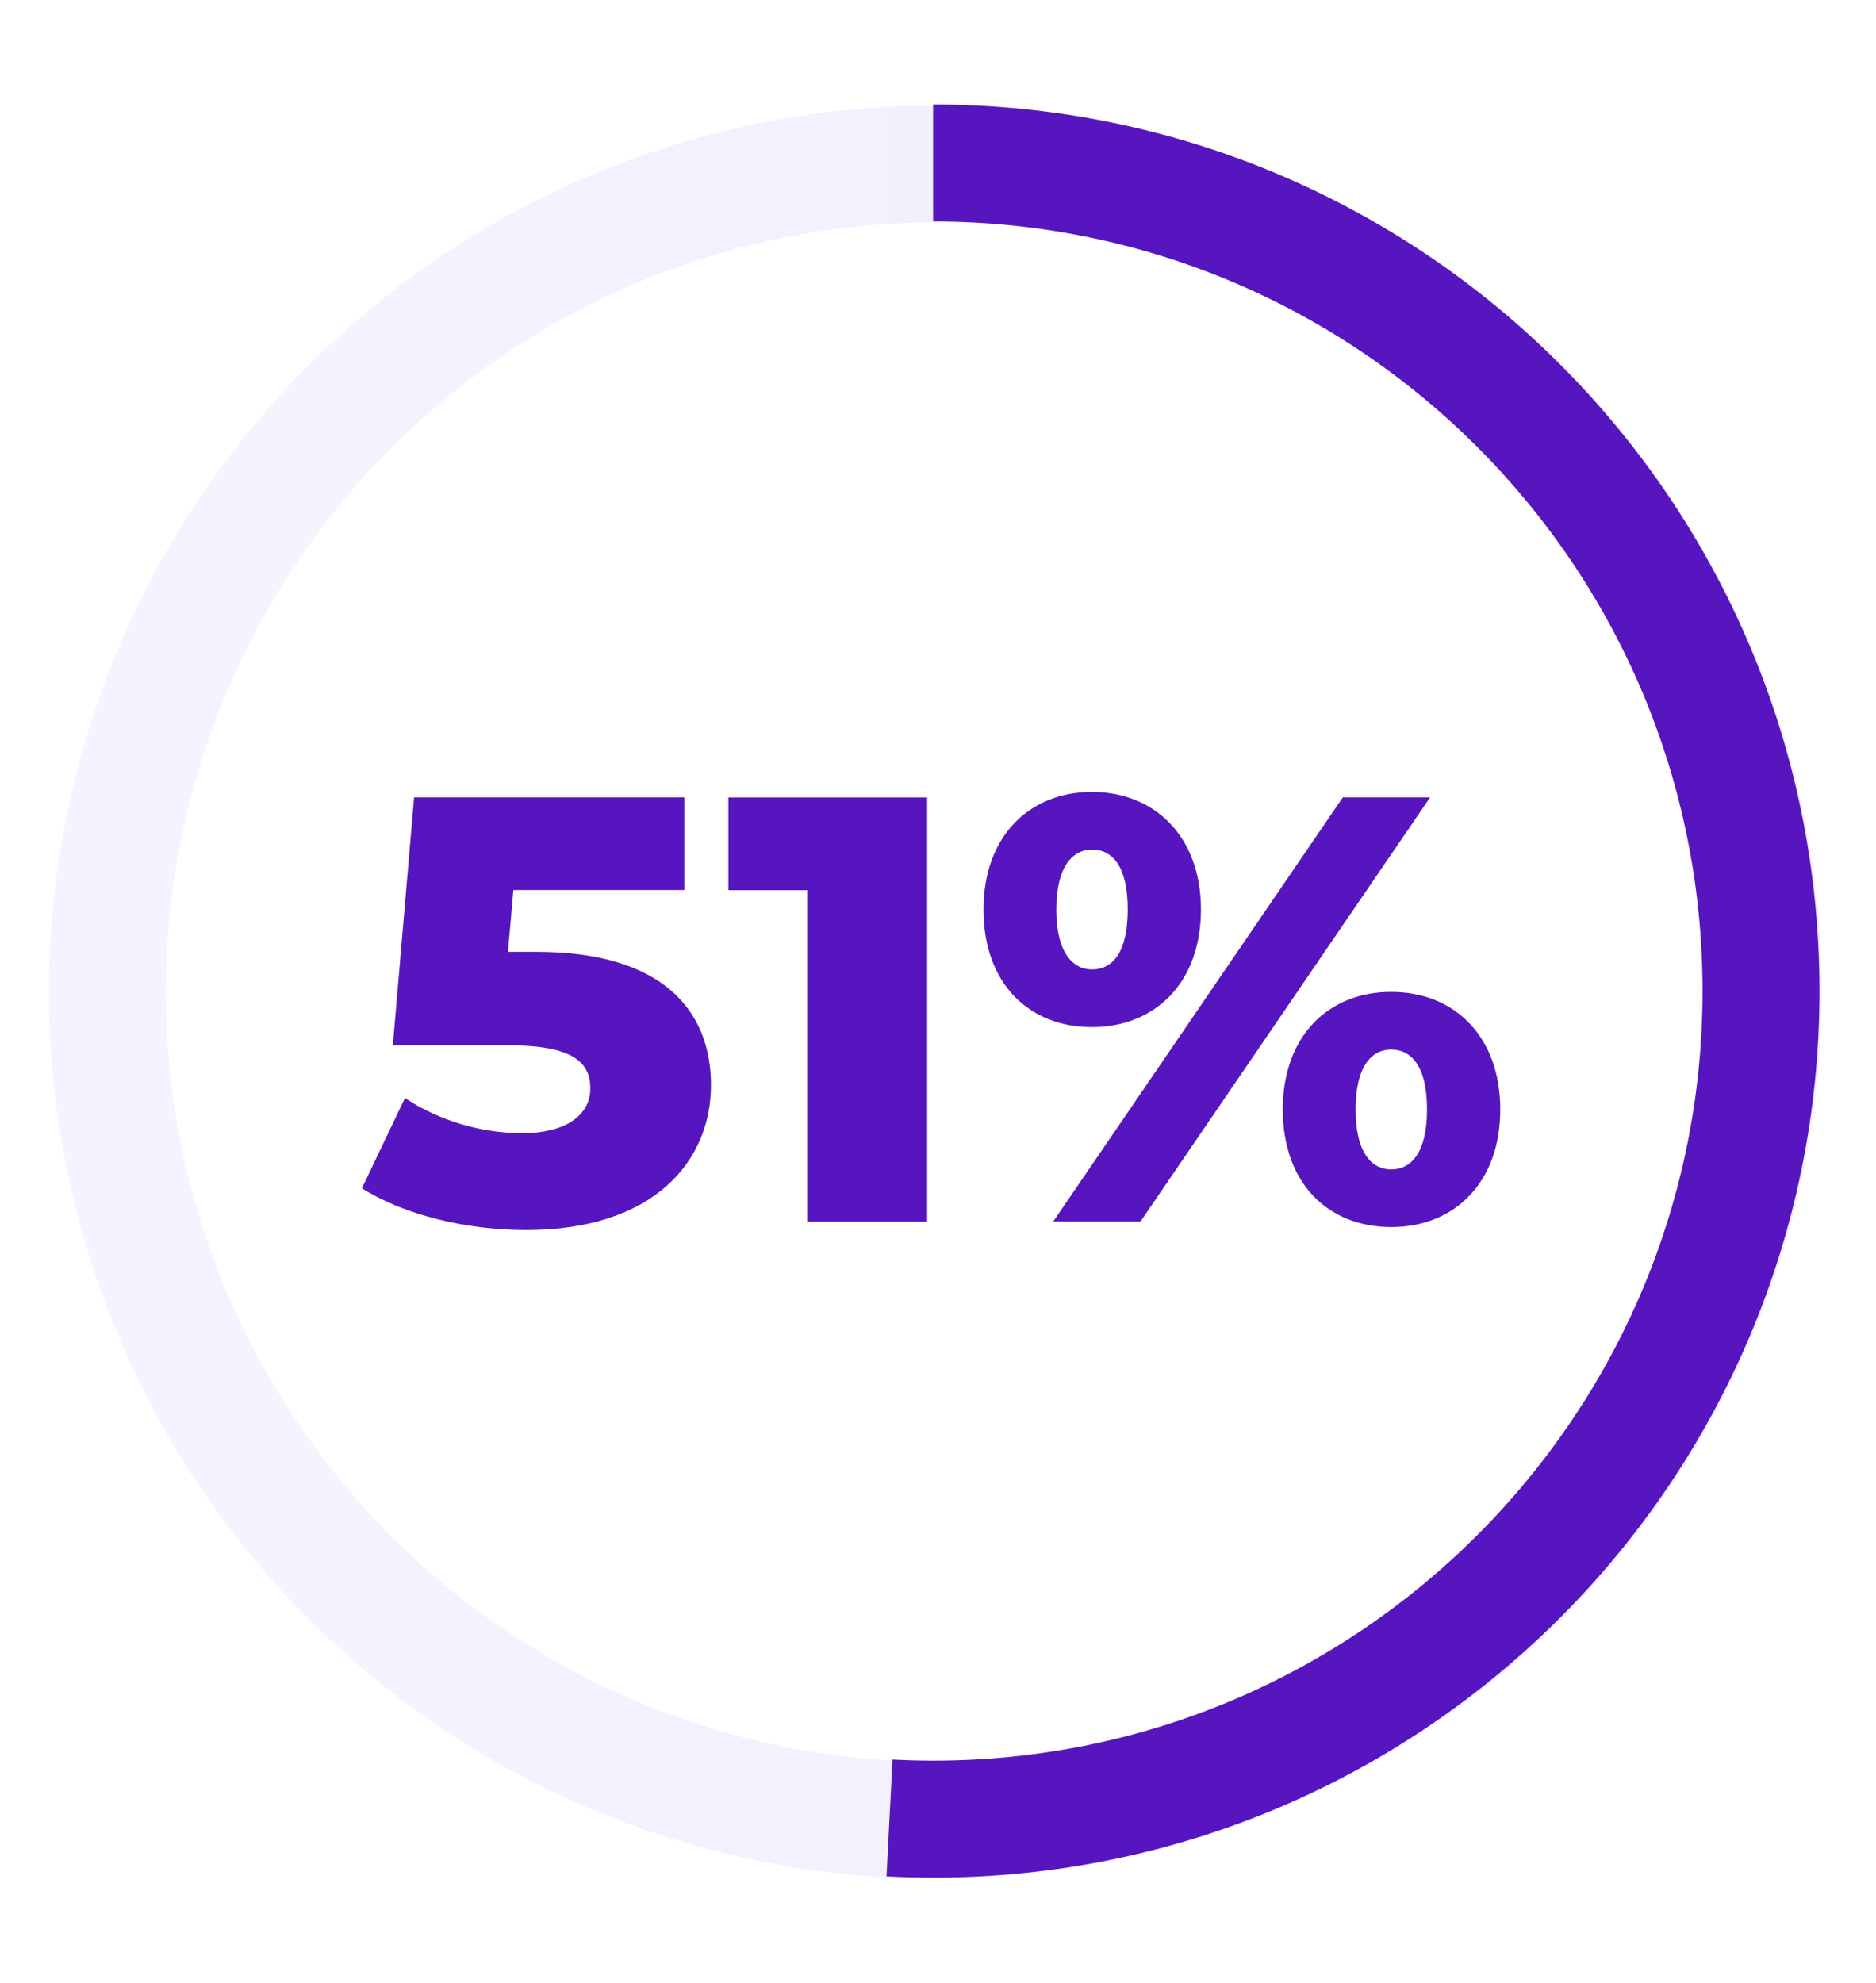
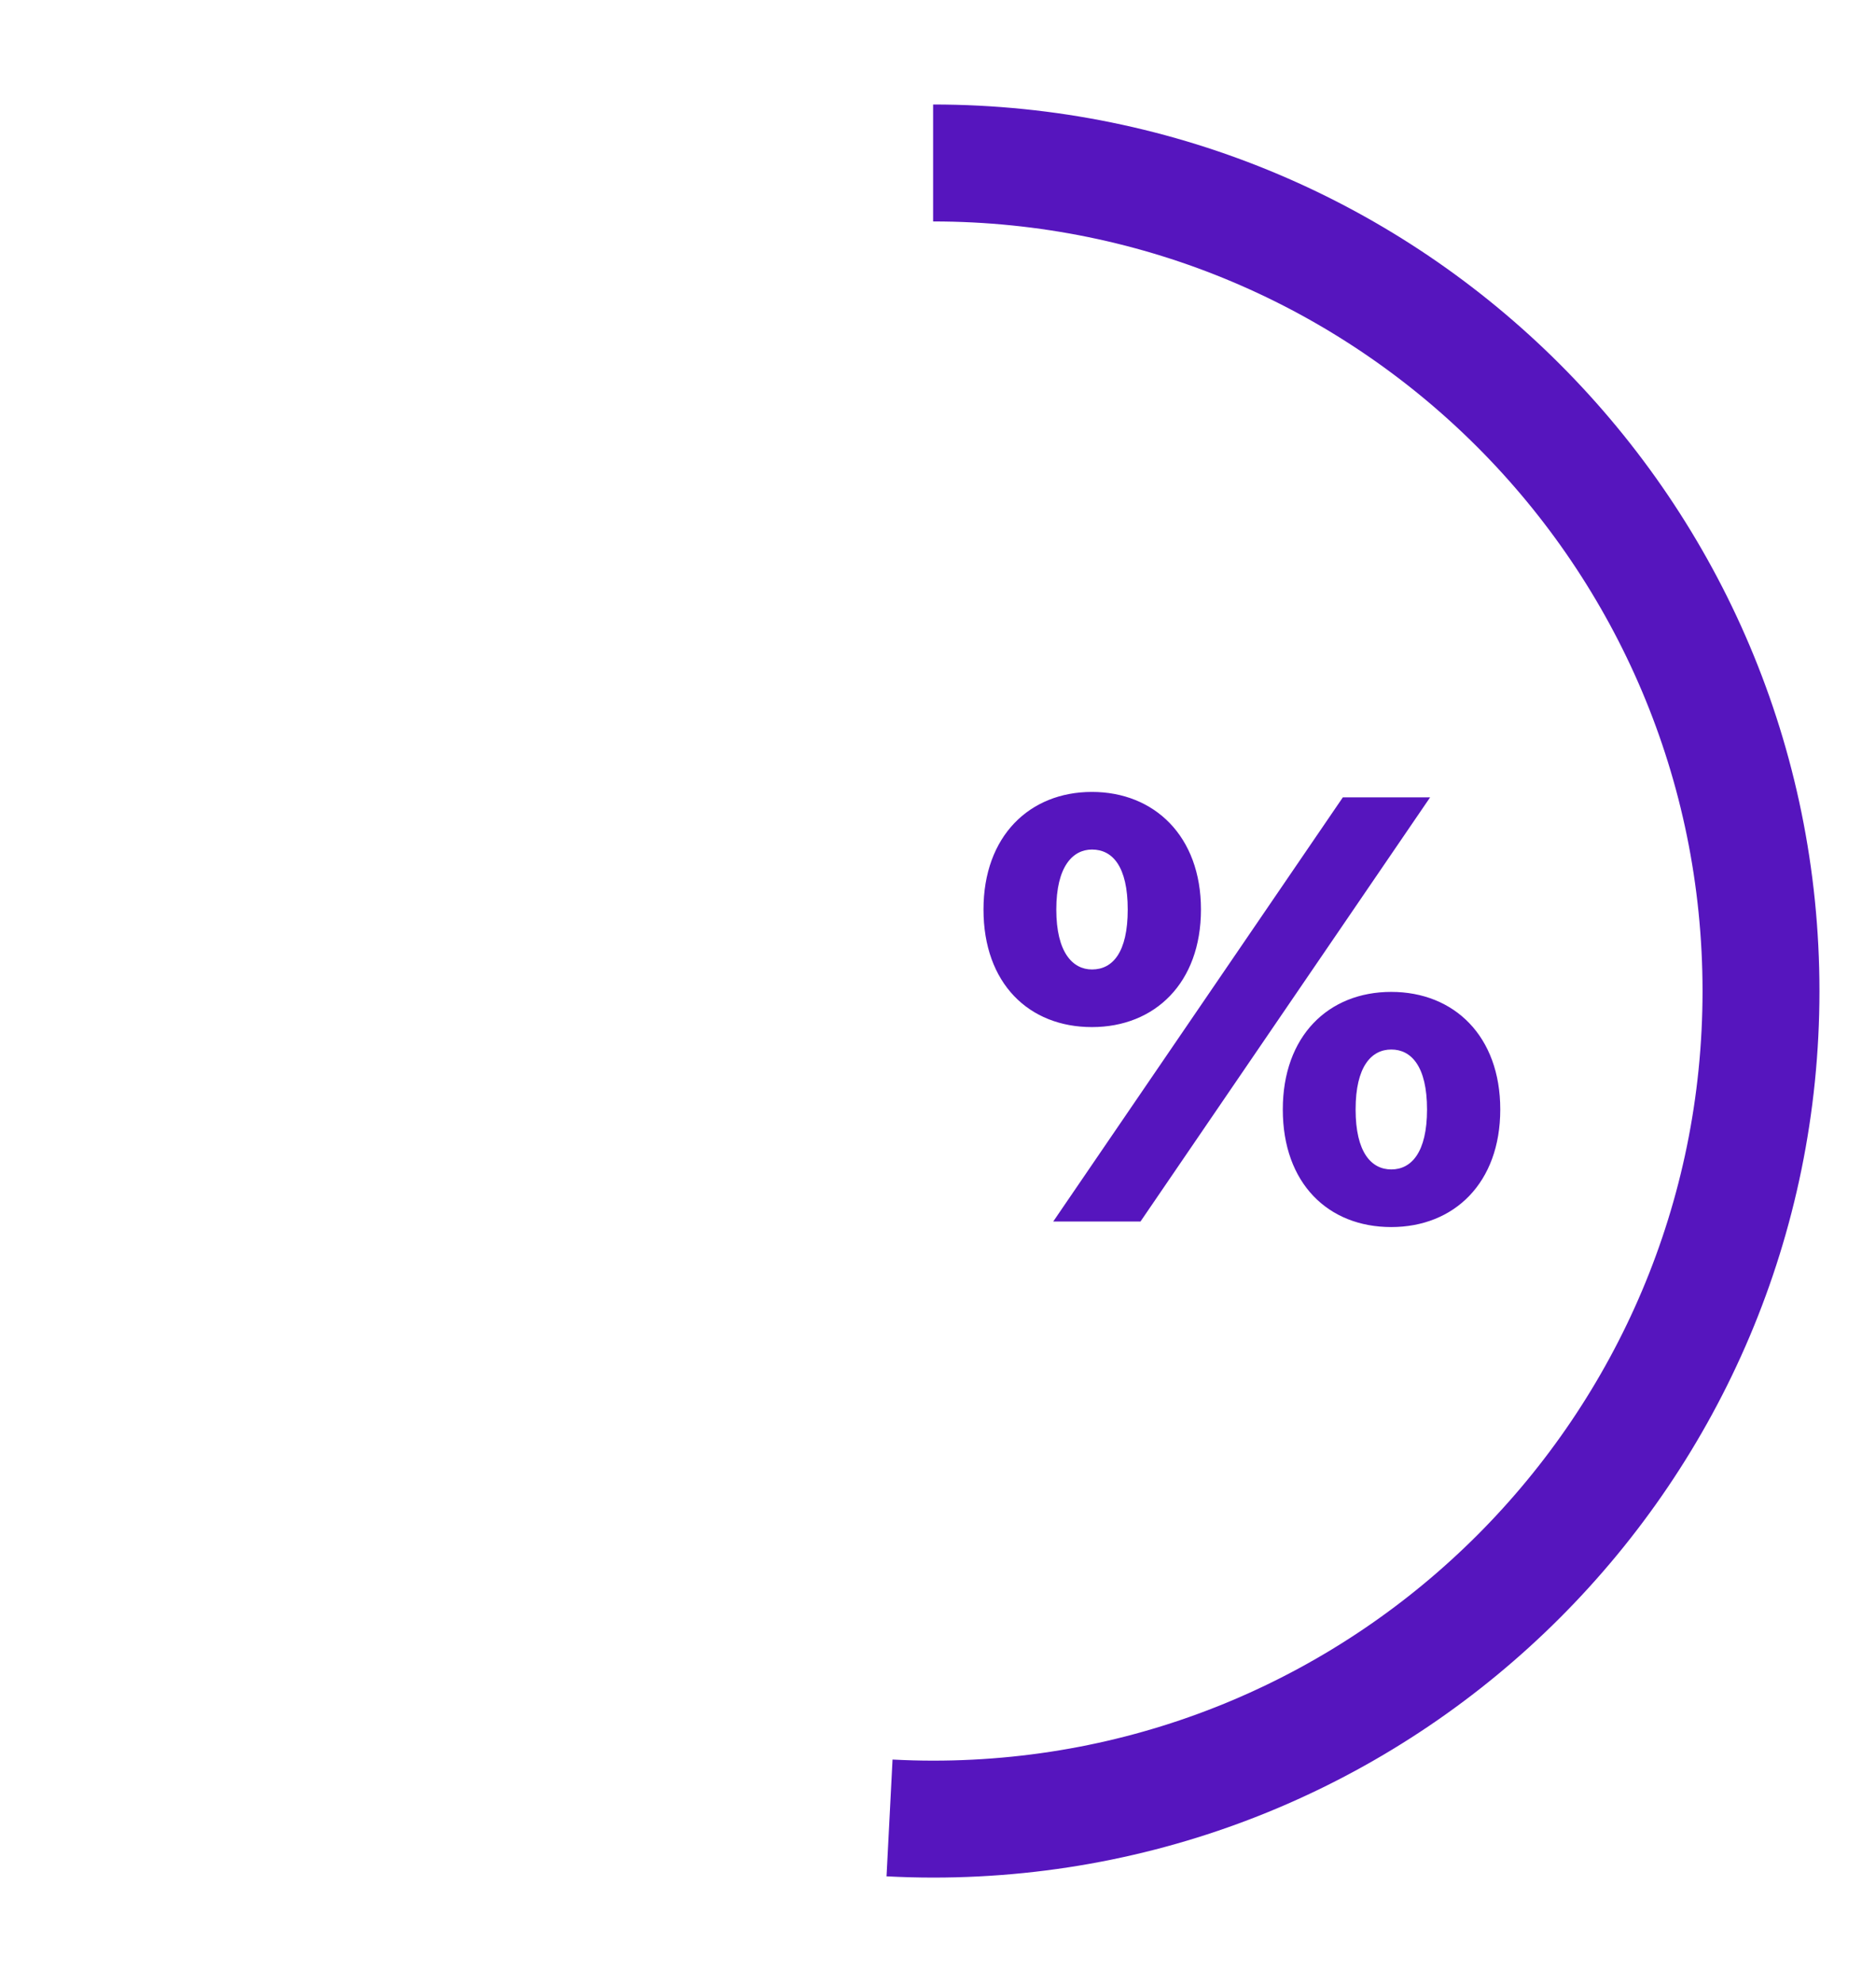
<svg xmlns="http://www.w3.org/2000/svg" id="Copy_and_Graphics" viewBox="0 0 176.5 186.5">
  <defs>
    <linearGradient id="linear-gradient" x1="4.62" y1="93.32" x2="171.39" y2="93.32" gradientUnits="userSpaceOnUse">
      <stop offset=".1" stop-color="#9e8dff" />
      <stop offset=".91" stop-color="#7855fa" />
    </linearGradient>
  </defs>
-   <circle cx="88" cy="93.32" r="77.89" fill="none" opacity=".1" stroke="url(#linear-gradient)" stroke-miterlimit="10" stroke-width="11" />
-   <path d="m66.89,102.08c0,7.12-5.36,13.62-17.39,13.62-5.53,0-11.4-1.37-15.45-3.93l4.05-8.49c3.25,2.17,7.24,3.31,11.06,3.31s6.38-1.54,6.38-4.22c0-2.45-1.65-4.05-7.75-4.05h-10.83l2-23.32h25.42v8.72h-16.08l-.51,5.81h2.68c11.8,0,16.42,5.47,16.42,12.54Z" fill="#5615be" stroke-width="0" />
-   <path d="m87.23,75.01v39.9h-11.29v-31.18h-7.41v-8.72h18.7Z" fill="#5615be" stroke-width="0" />
  <path d="m92.53,85.55c0-6.9,4.33-11.06,10.2-11.06s10.26,4.16,10.26,11.06-4.33,11.06-10.26,11.06-10.2-4.11-10.2-11.06Zm33.81-10.55h8.21l-27.25,39.9h-8.21l27.25-39.9Zm-20.24,10.55c0-4.05-1.43-5.64-3.36-5.64-1.82,0-3.36,1.6-3.36,5.64s1.54,5.64,3.36,5.64c1.94,0,3.36-1.6,3.36-5.64Zm14.59,18.81c0-6.9,4.28-11.06,10.2-11.06s10.26,4.16,10.26,11.06-4.33,11.06-10.26,11.06-10.2-4.11-10.2-11.06Zm13.57,0c0-4.05-1.48-5.64-3.36-5.64s-3.36,1.6-3.36,5.64,1.48,5.64,3.36,5.64,3.36-1.6,3.36-5.64Z" fill="#5615be" stroke-width="0" />
  <path d="m87.79,15.33c43.01,0,77.89,34.87,77.89,77.89s-34.87,77.89-77.89,77.89c-1.37,0-2.74-.04-4.1-.11" fill="none" stroke="#5615be" stroke-miterlimit="10" stroke-width="11" />
</svg>